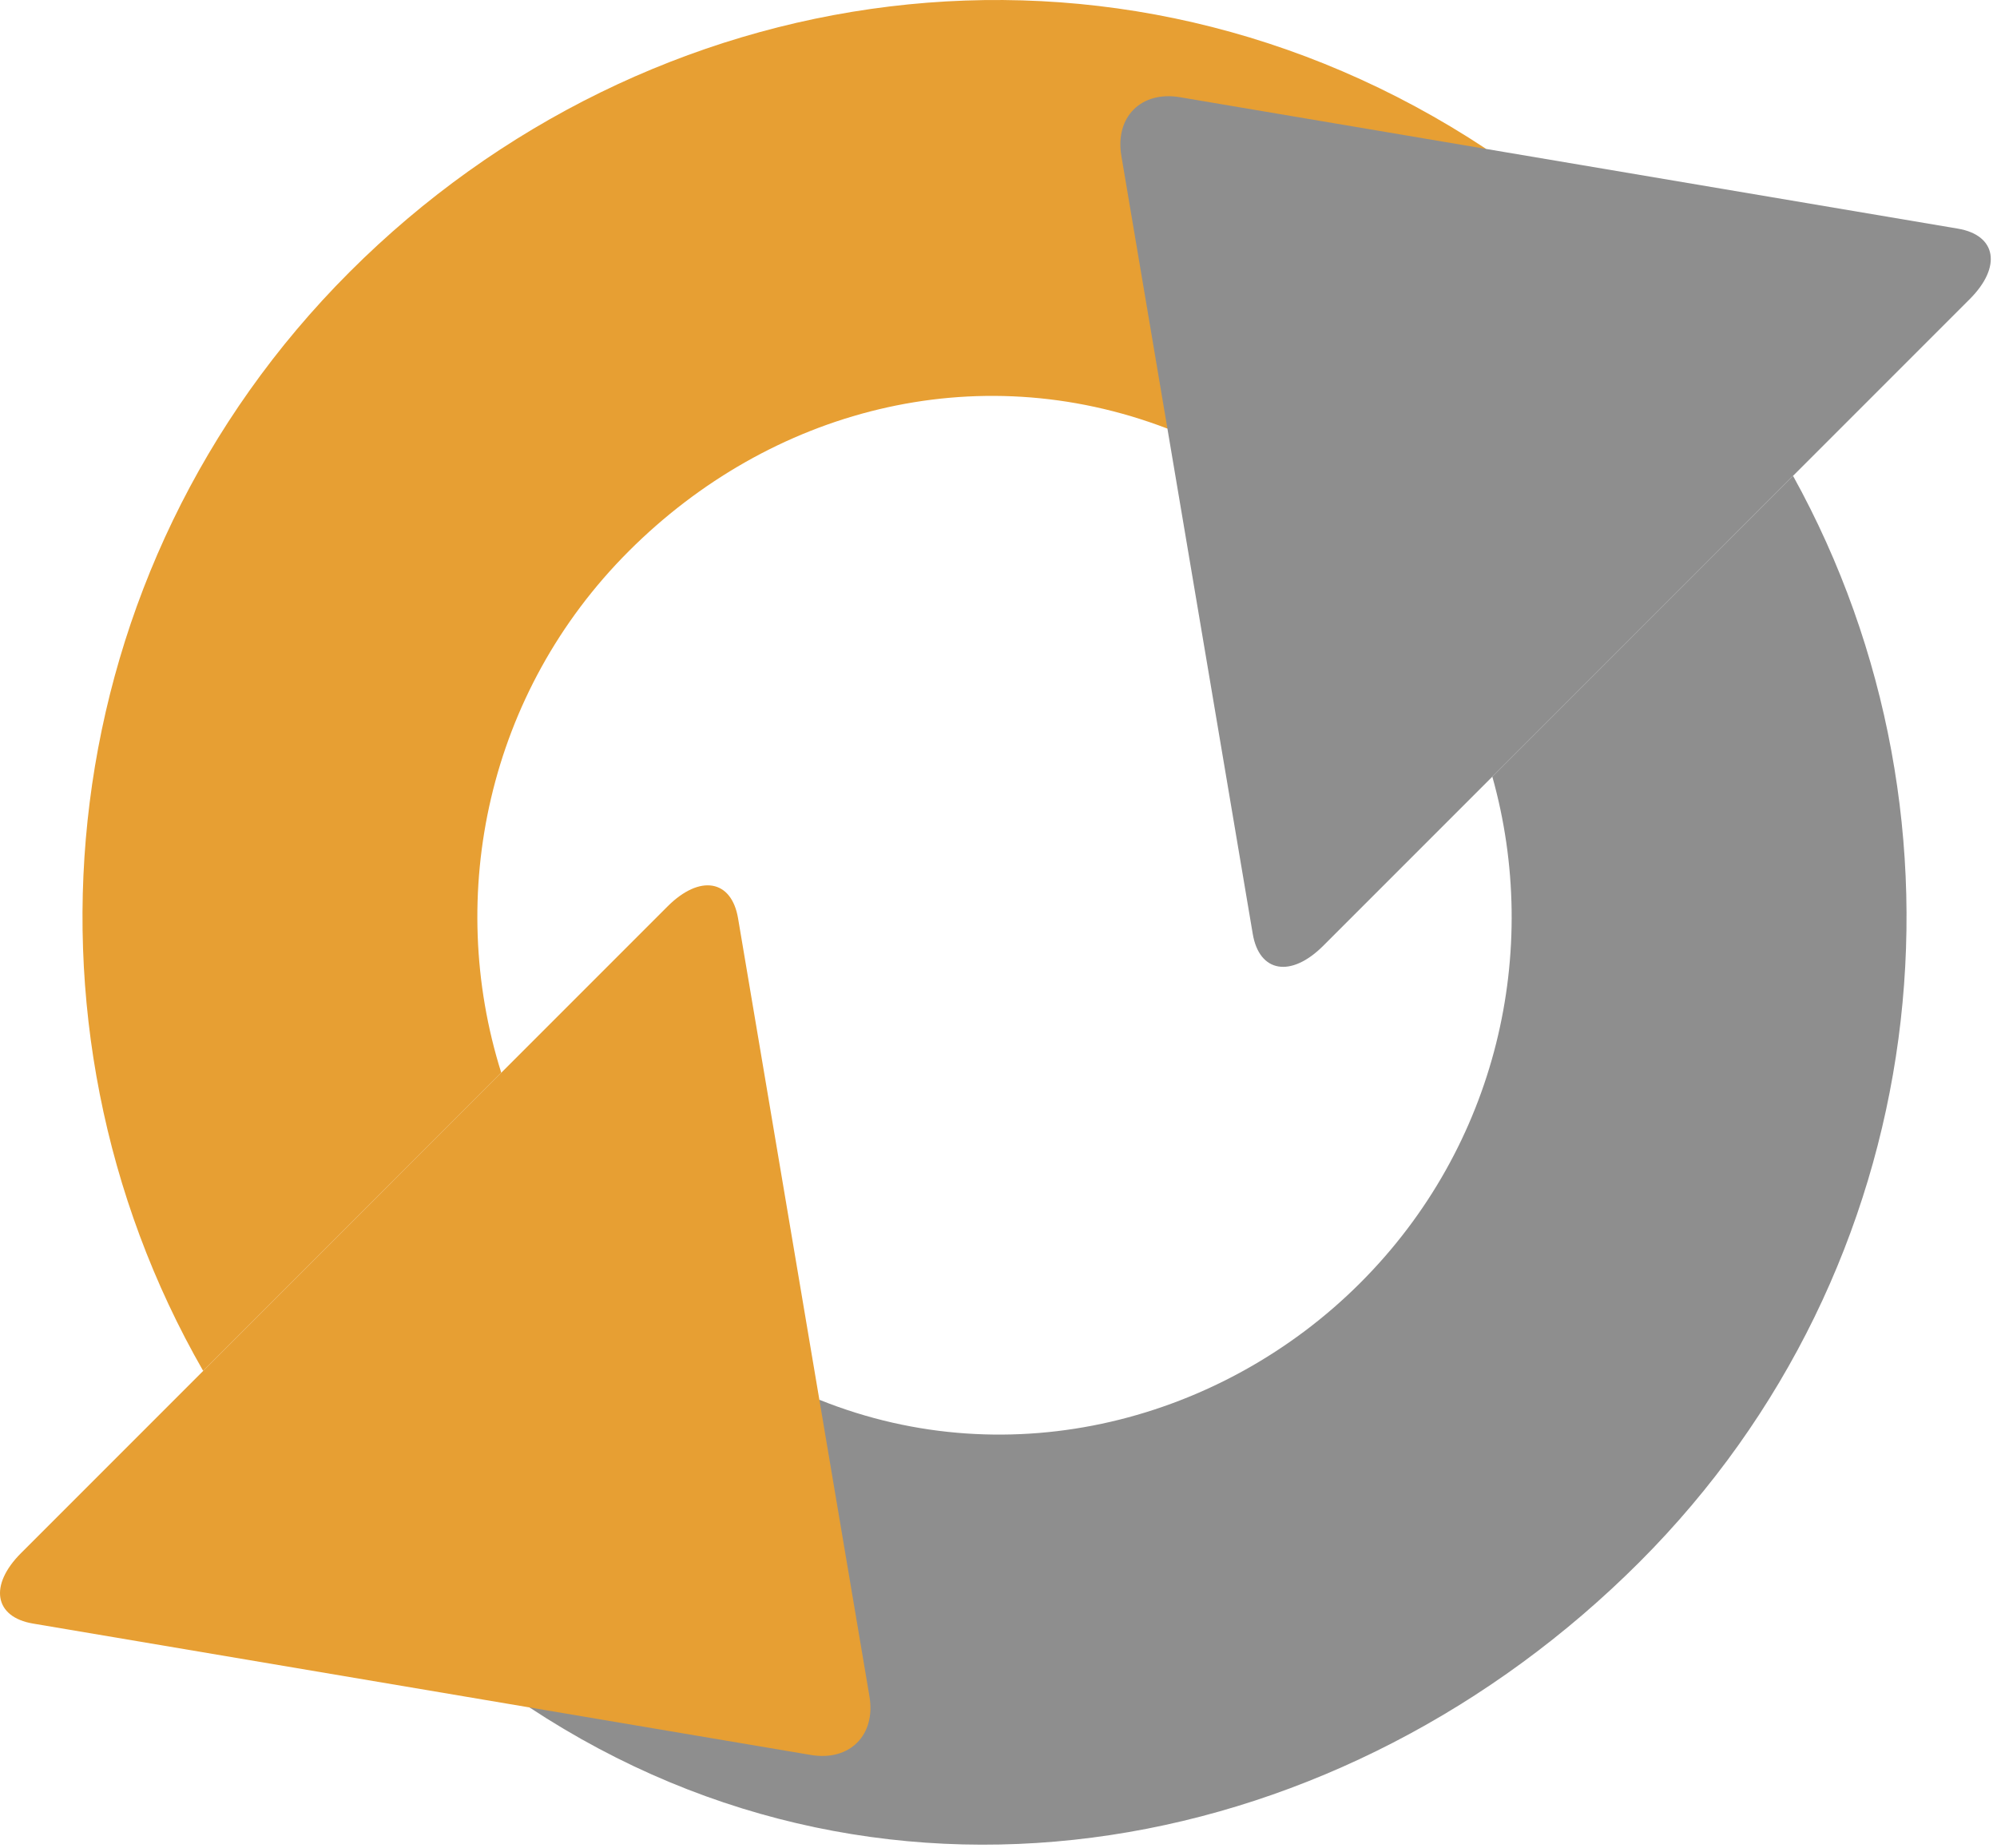
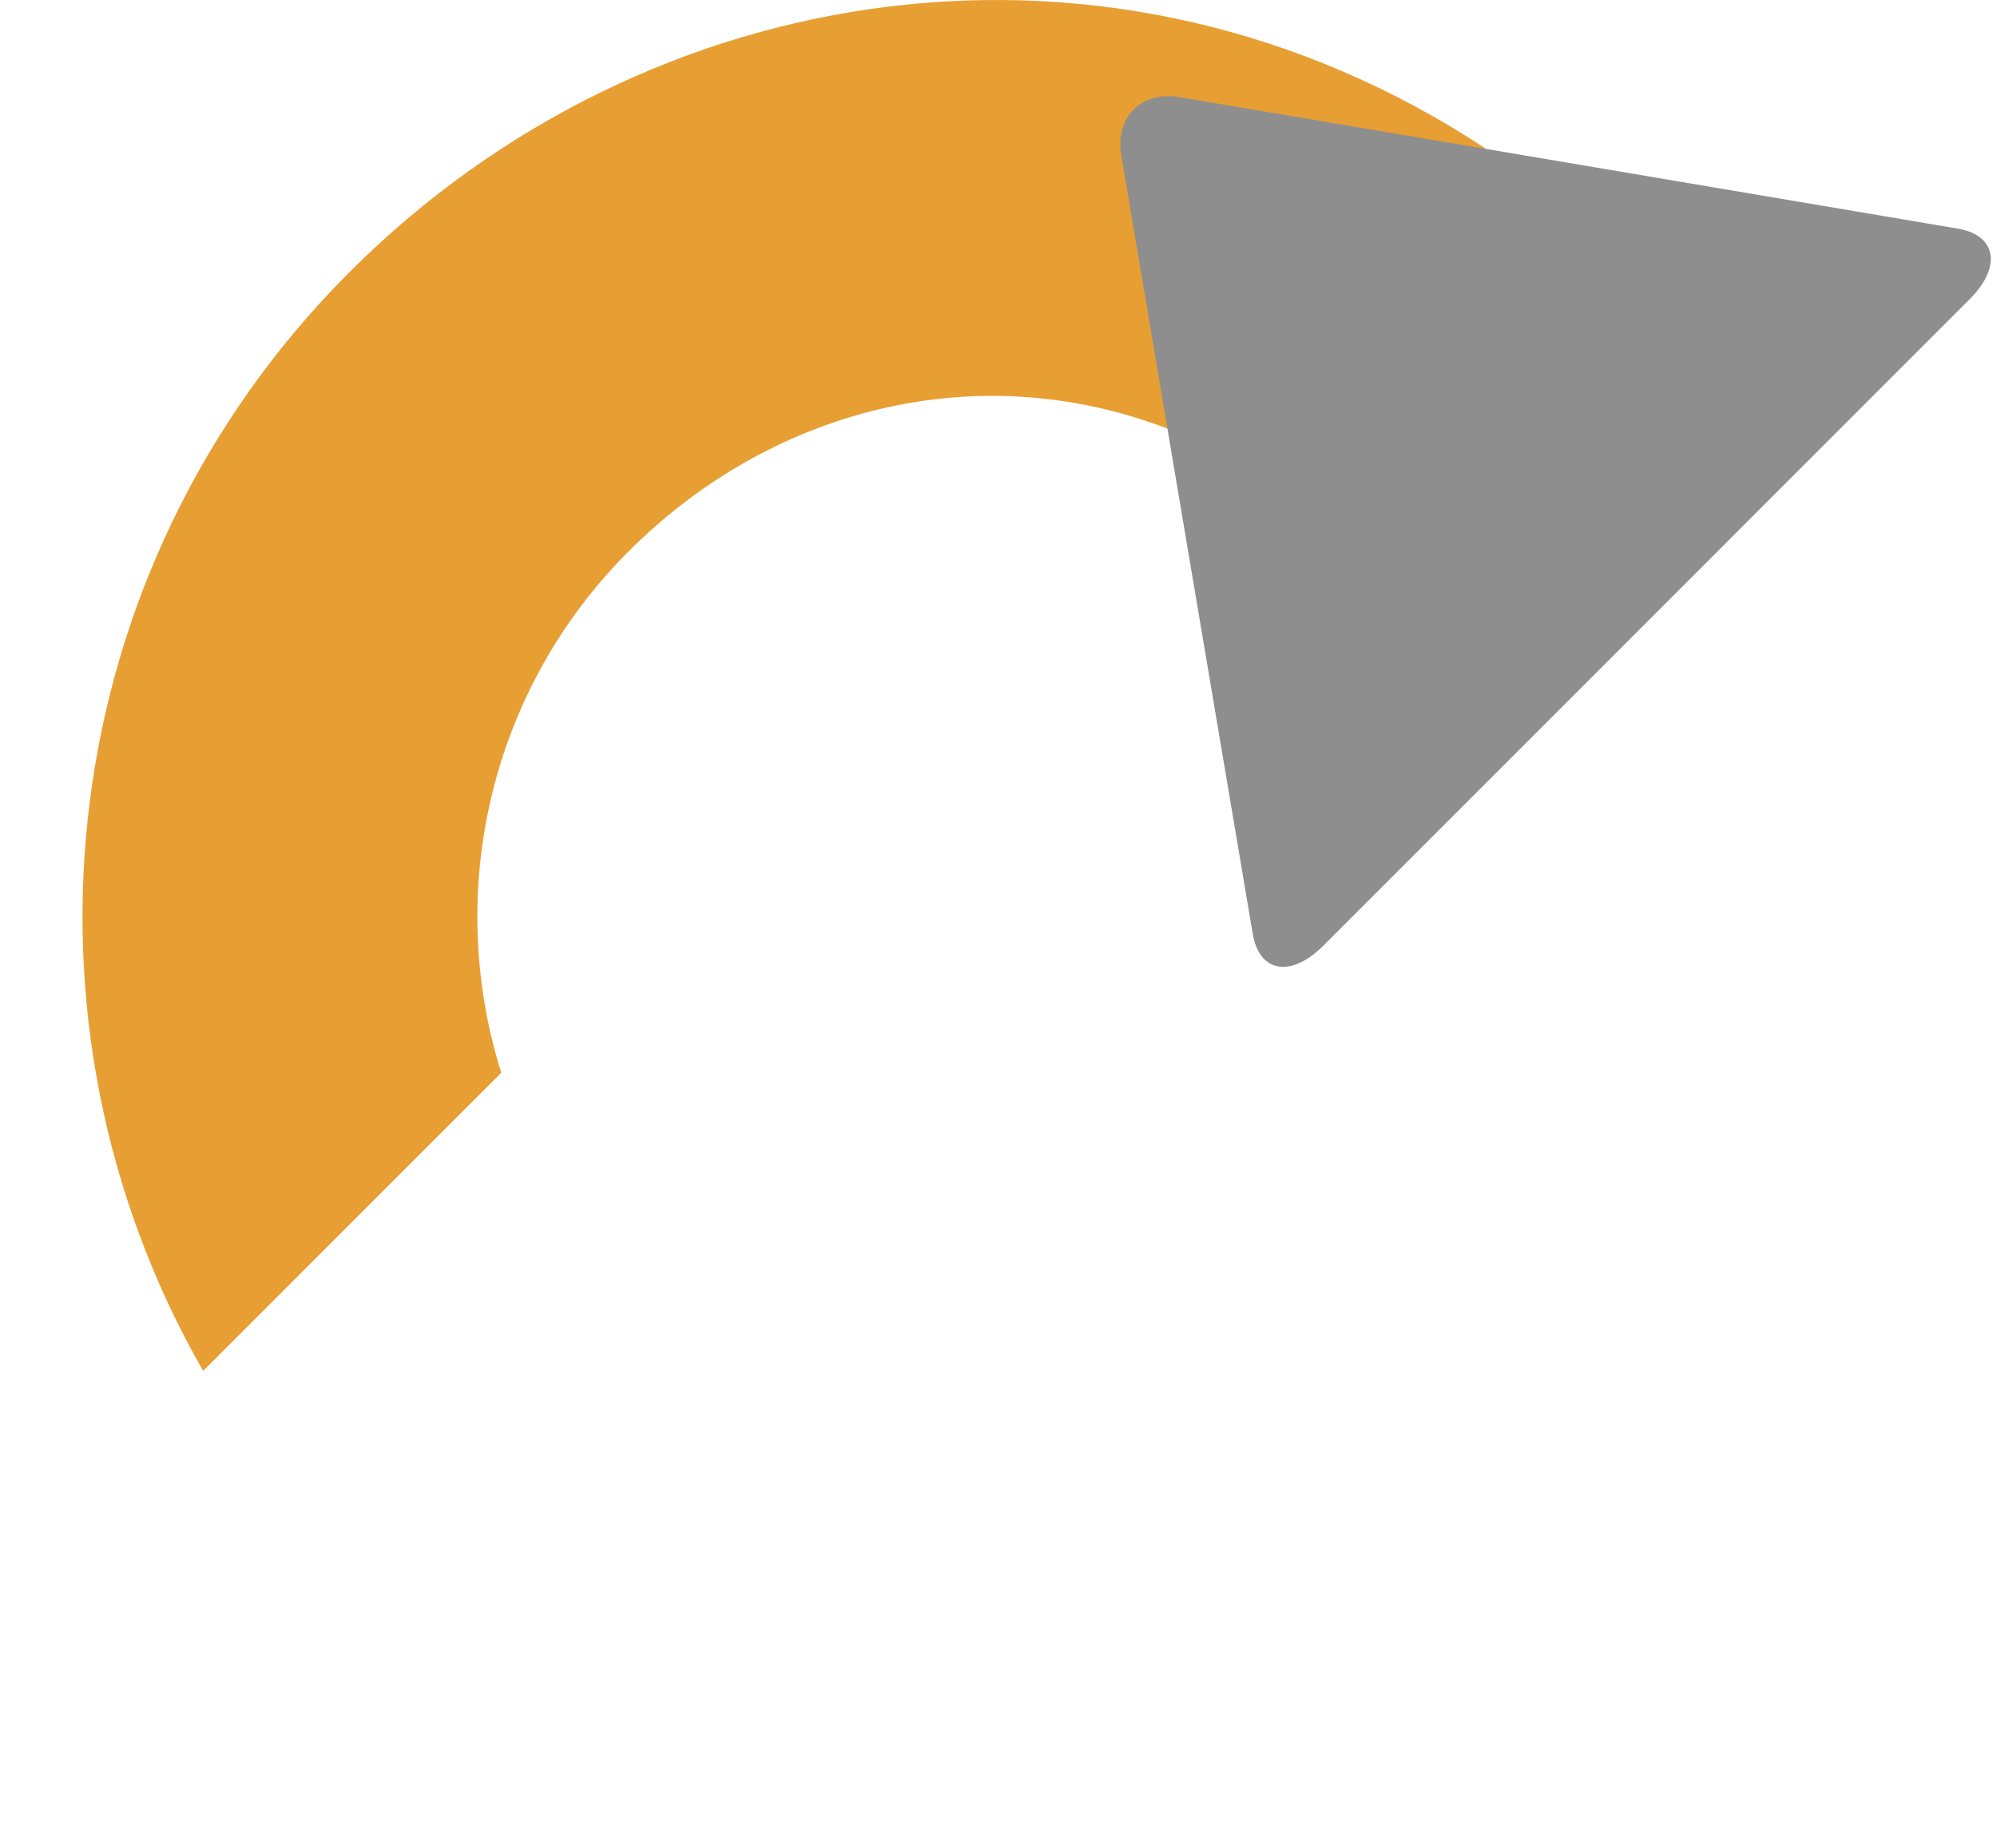
<svg xmlns="http://www.w3.org/2000/svg" width="214" height="198" viewBox="0 0 214 198" fill="none">
  <path d="M53.715 114.933C47.713 95.854 52.256 74.175 67.377 59.055C82.498 43.934 104.465 38.019 125.104 45.921L159.258 15.956C119.315 -10.418 69.371 -2.77 37.463 29.14C5.553 61.049 0.326 109.531 21.772 146.876L53.715 114.933Z" fill="#E79F33" />
-   <path d="M192.145 50.986L159.92 83.211C165.164 101.882 160.457 122.761 145.768 137.448C131.08 152.137 108.434 158.266 87.803 149.969L56.744 182.934C95.705 208.629 144.16 198.885 175.684 167.362C207.206 135.84 212.692 88.142 192.145 50.986Z" fill="#8E8E8E" />
-   <path d="M141.8 101.329C138.345 104.783 134.946 104.208 134.245 100.054L120.165 16.693C119.464 12.539 122.288 9.714 126.442 10.415L209.803 24.495C213.957 25.196 214.531 28.595 211.078 32.048L141.8 101.329Z" fill="#8E8E8E" />
-   <path d="M71.538 97.111C74.991 93.658 78.39 94.232 79.091 98.386L93.171 181.748C93.872 185.902 91.048 188.726 86.894 188.025L3.533 173.947C-0.621 173.244 -1.196 169.845 2.258 166.392L71.538 97.111Z" fill="#E79F33" />
+   <path d="M141.8 101.329C138.345 104.783 134.946 104.208 134.245 100.054L120.165 16.693C119.464 12.539 122.288 9.714 126.442 10.415L209.803 24.495C213.957 25.196 214.531 28.595 211.078 32.048L141.8 101.329" fill="#8E8E8E" />
</svg>